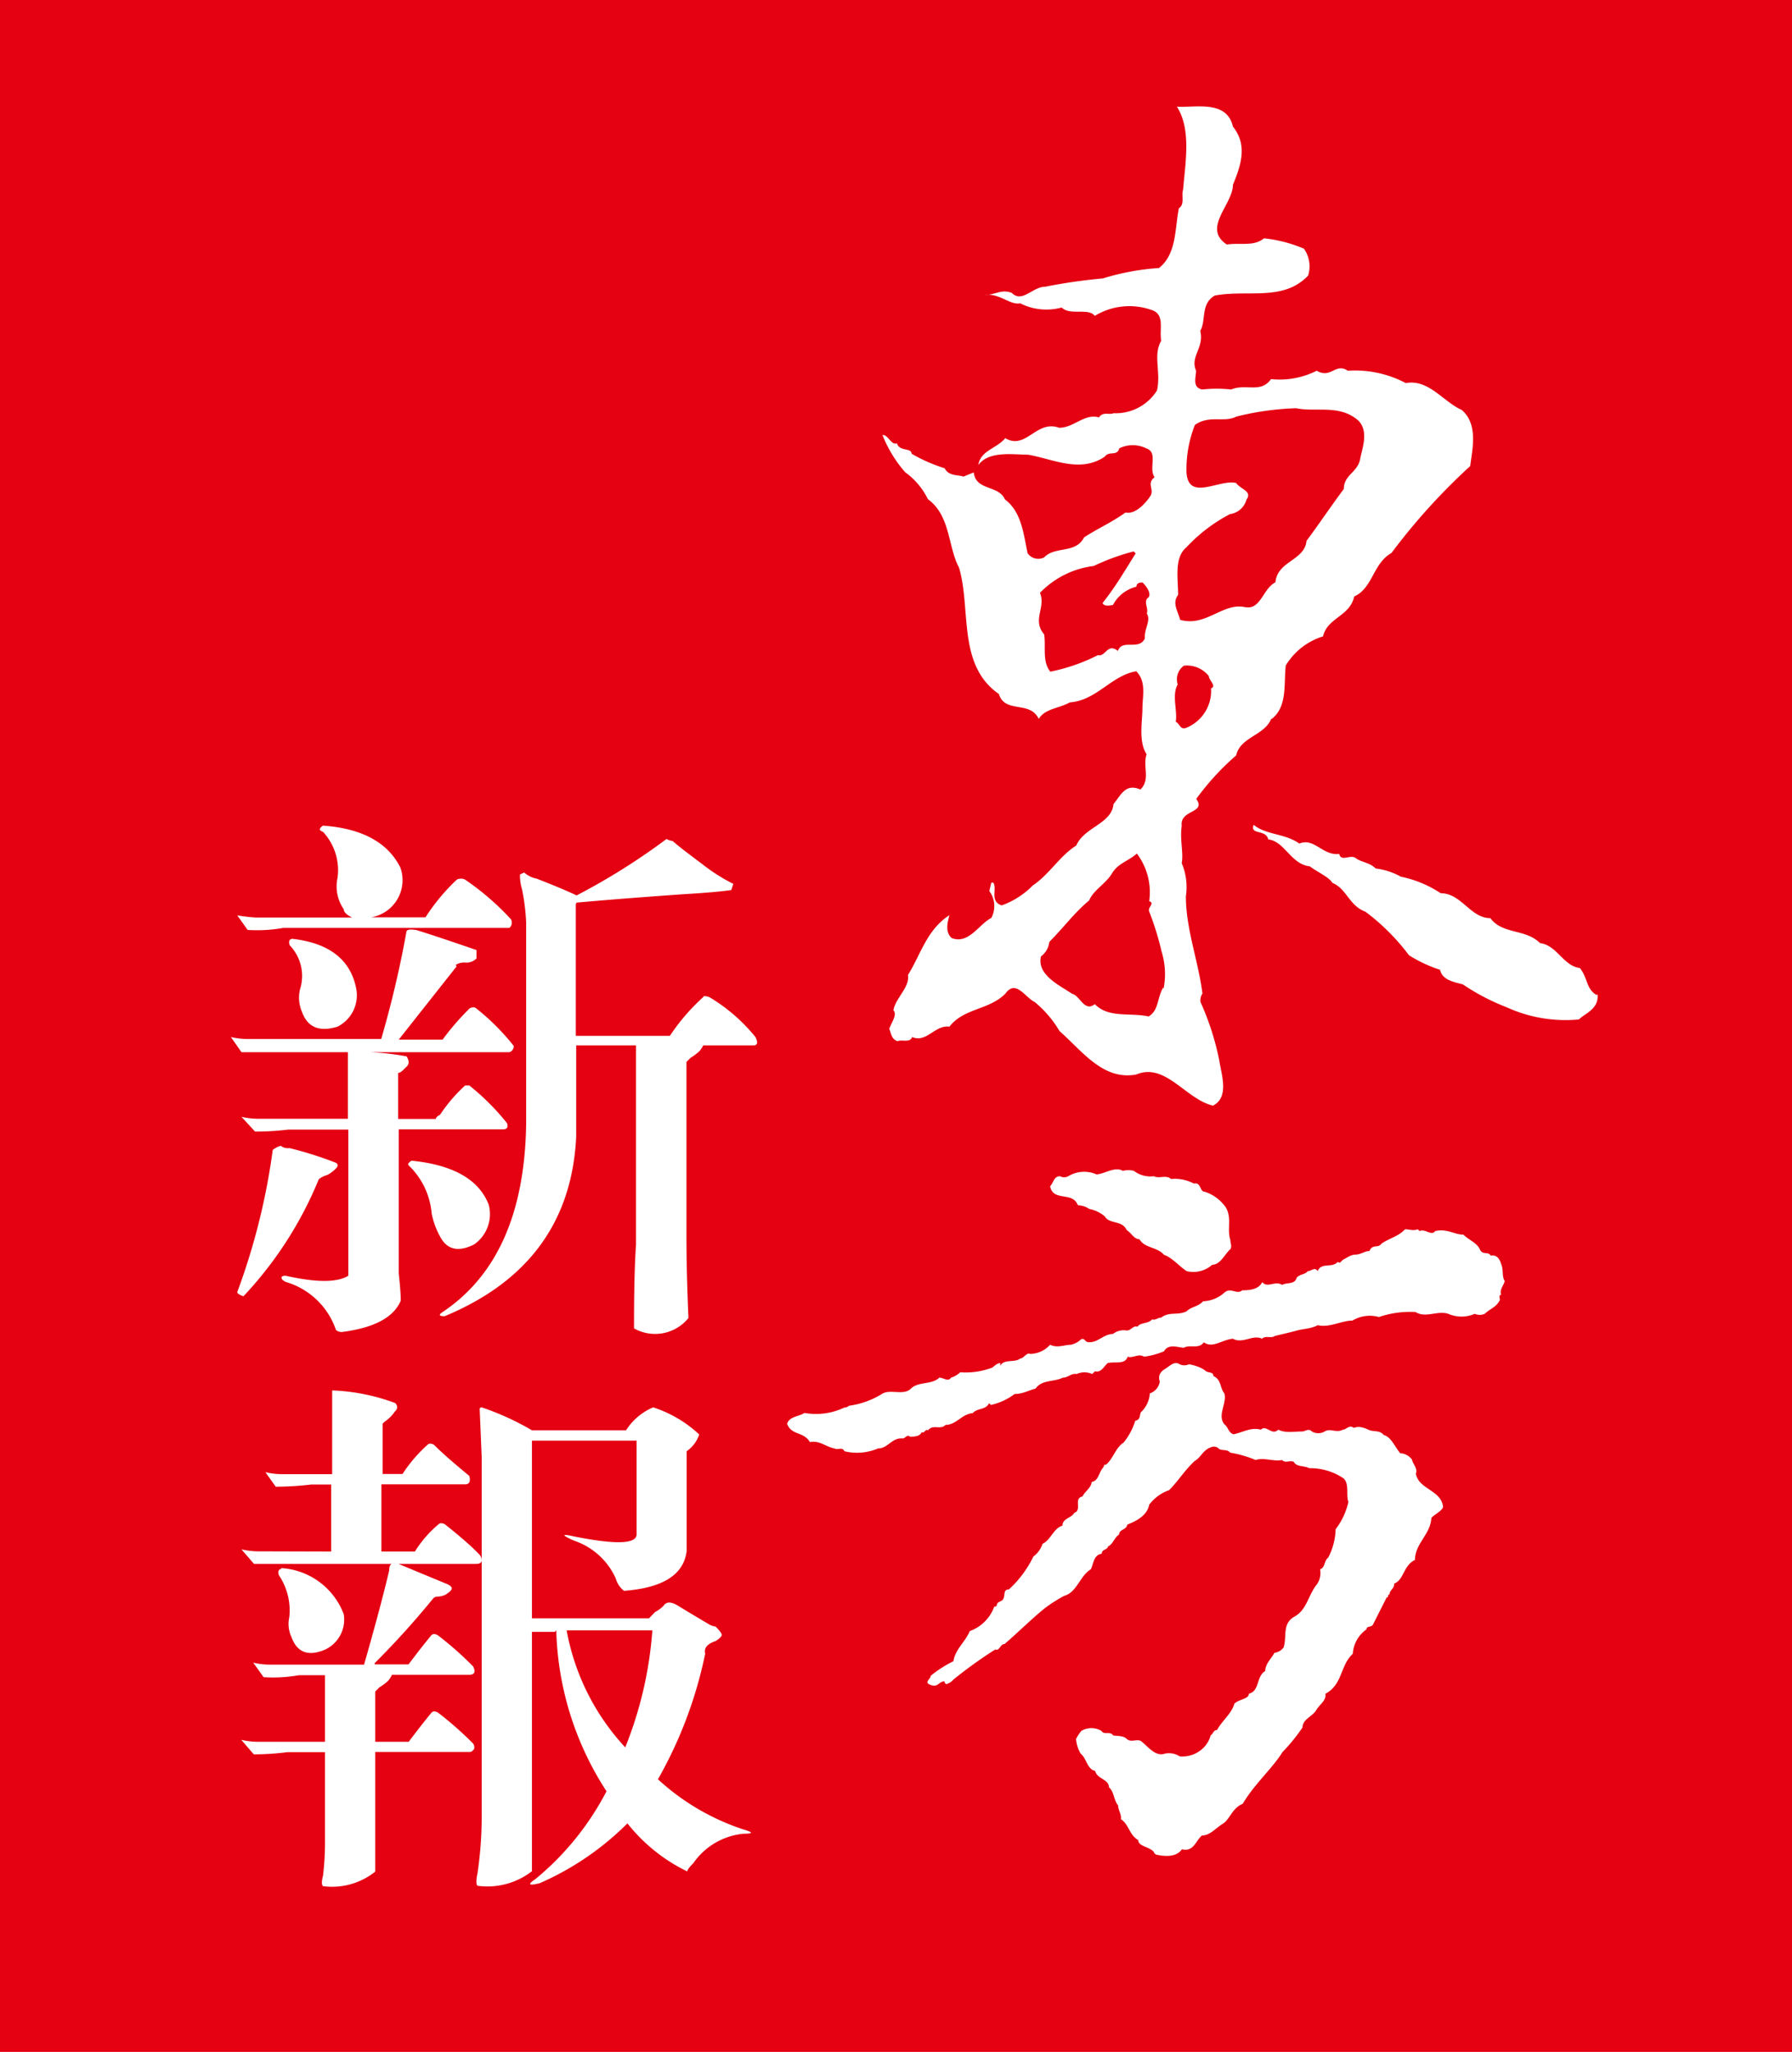
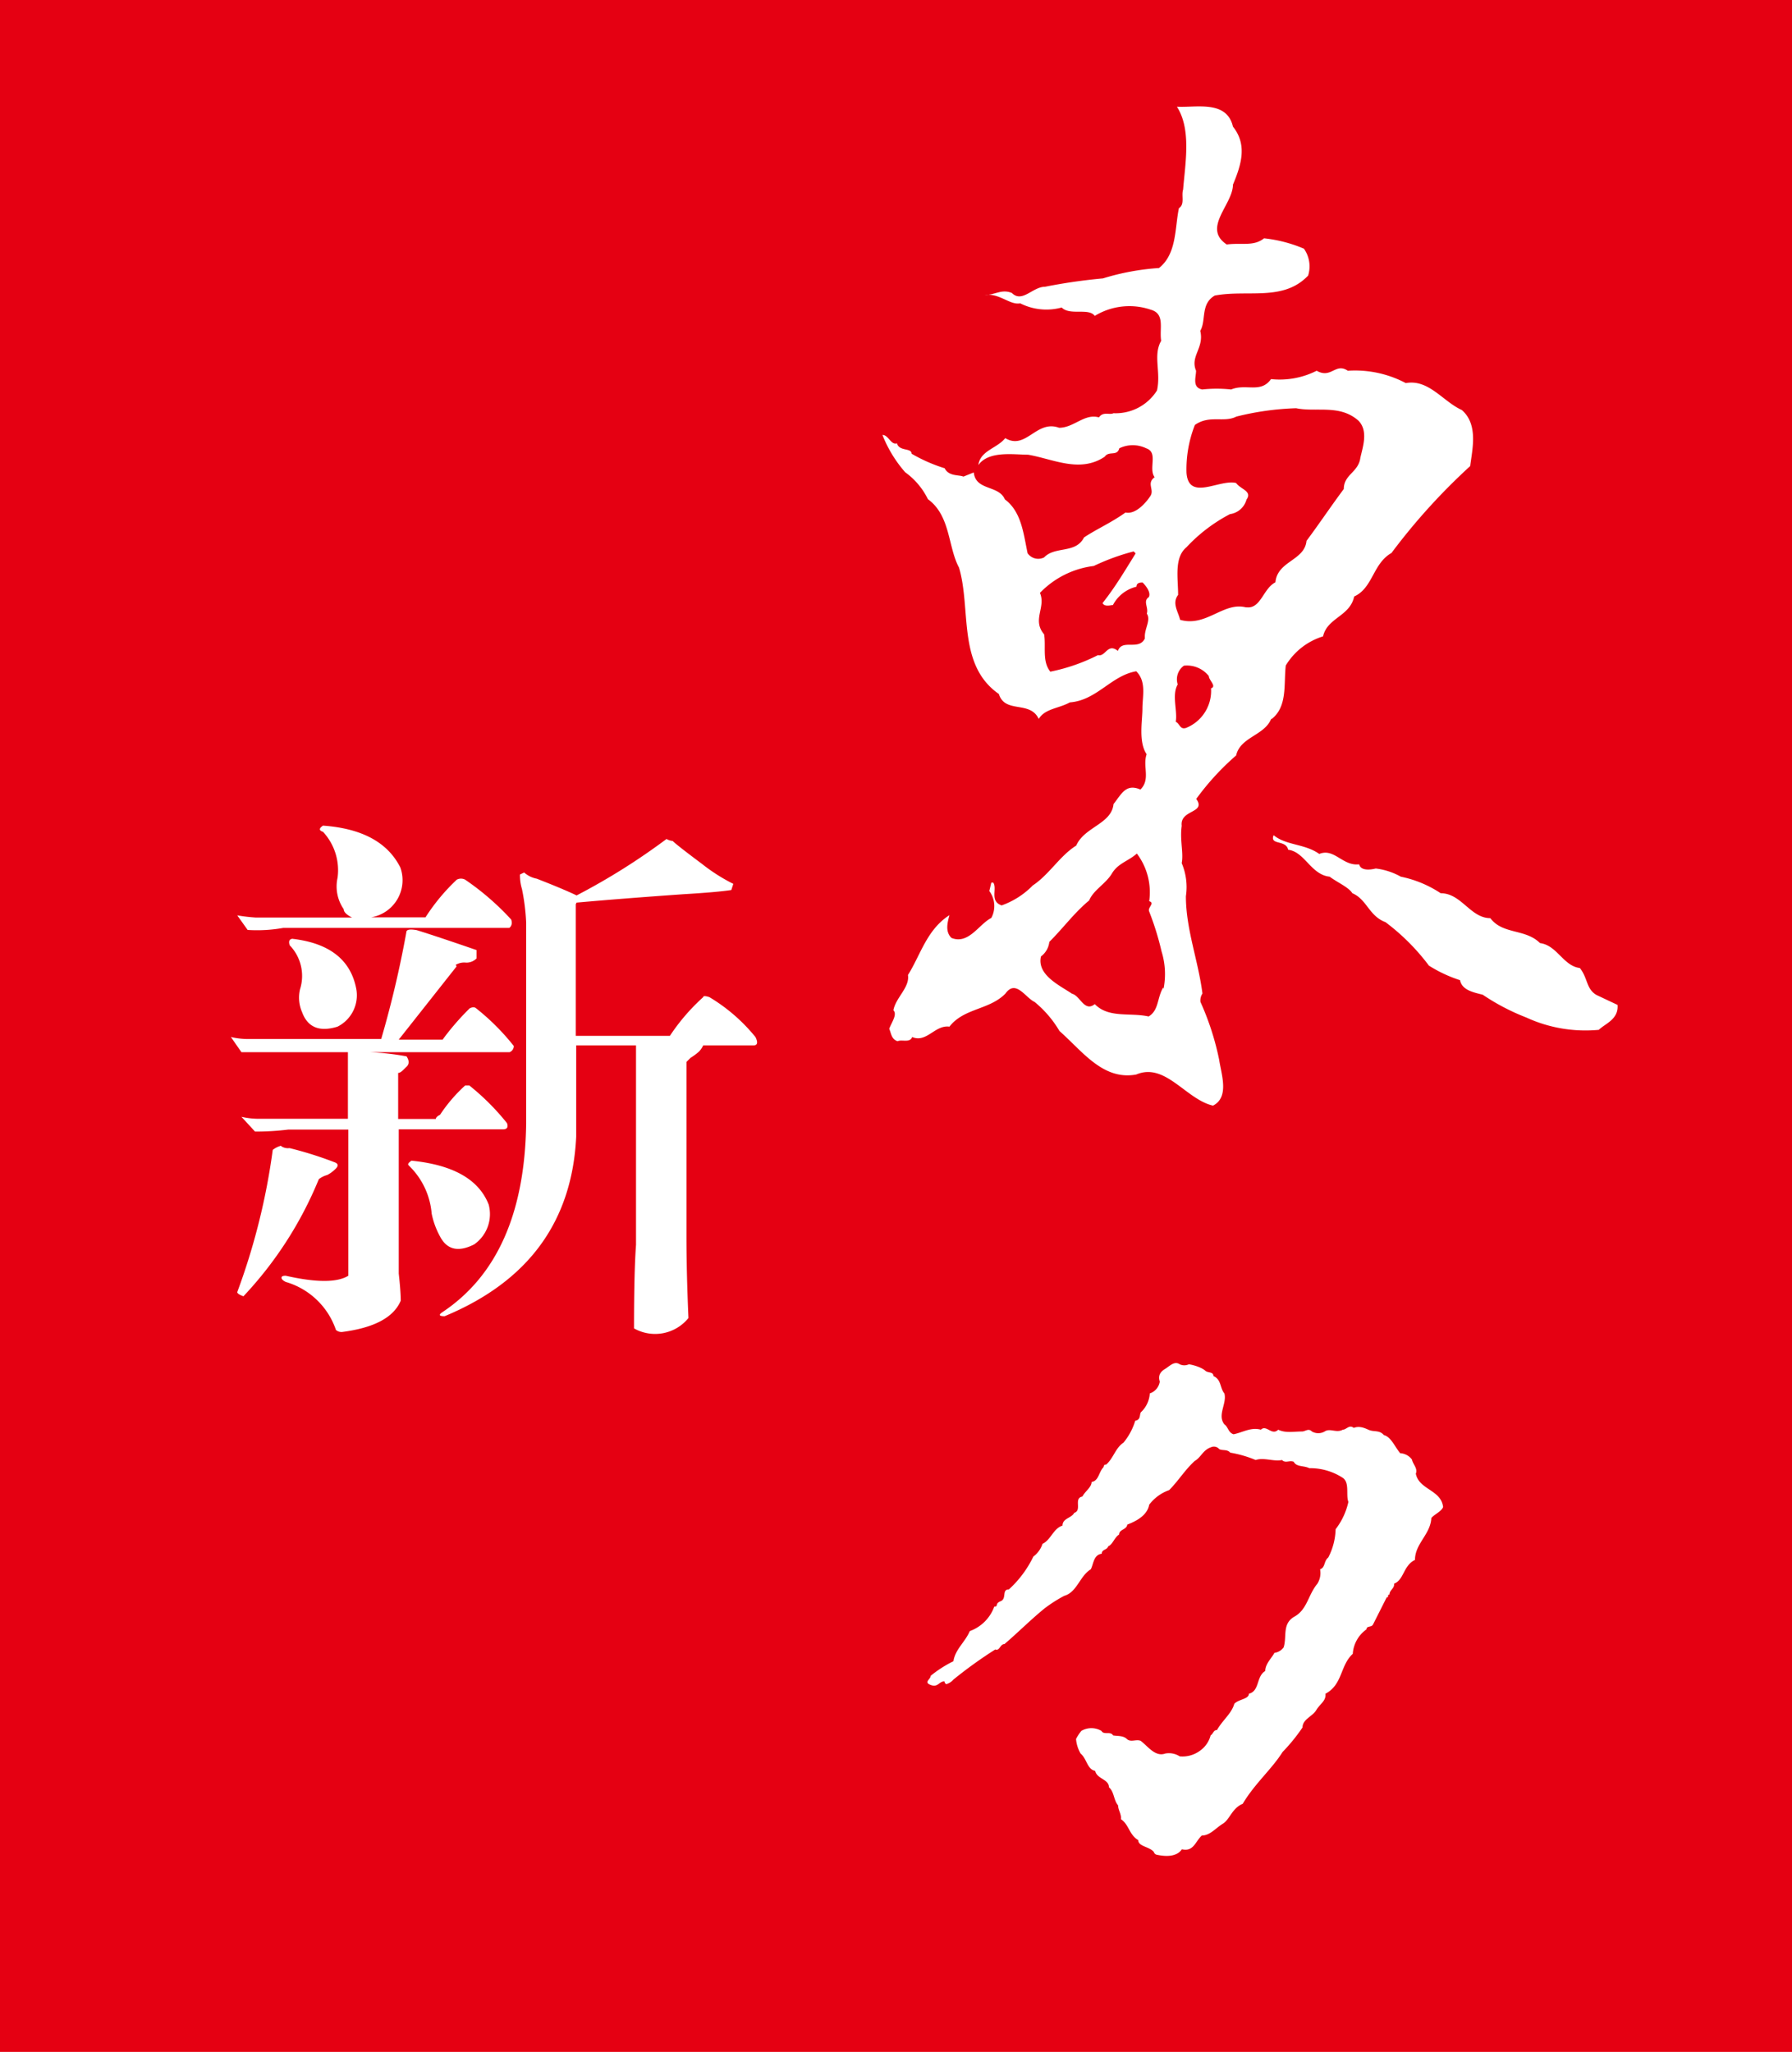
<svg xmlns="http://www.w3.org/2000/svg" viewBox="0 0 89.88 102.89">
  <title>资源 1</title>
  <g id="a5d4a0db-b364-41e3-a49d-a7c8e4539dc8" data-name="图层 2">
    <g id="d91a0c6d-7dc4-4d2a-bec9-a88b68bf068c" data-name="图层 1">
      <rect width="89.88" height="102.89" fill="#e50012" />
      <polygon points="48.07 50.68 48.19 50.68 48.19 50.57 48.07 50.68" fill="#fff" />
      <path d="M62.51,30.46c-1.14-.31-2,1-3.32.62-.1-.42-.42-.83-.1-1.25,0-.83-.21-1.87.42-2.39a8.12,8.12,0,0,1,2.18-1.66,1,1,0,0,0,.83-.73c.31-.42-.31-.52-.52-.83-.83-.21-2.39.94-2.49-.52a6.08,6.08,0,0,1,.42-2.39c.73-.52,1.46-.1,2.08-.42a14.06,14.06,0,0,1,3-.42c1,.21,2.18-.21,3.12.62.52.52.21,1.35.1,1.87-.1.73-.83.83-.83,1.56-.62.83-1.25,1.77-1.87,2.6-.1,1-1.46,1-1.56,2.08-.62.31-.73,1.35-1.46,1.25m-1.77,4.05a2,2,0,0,1-1.25,2c-.31.1-.31-.21-.52-.31.1-.52-.21-1.35.1-1.87a.84.84,0,0,1,.31-.94,1.4,1.4,0,0,1,1.25.52c0,.21.42.52.1.62m-2.39,15c-.31.52-.21,1.14-.73,1.45-.93-.21-2,.1-2.7-.62-.52.42-.73-.42-1.14-.52-.62-.42-1.77-.94-1.56-1.87a1.05,1.05,0,0,0,.42-.73c.73-.73,1.25-1.46,2-2.08.21-.52.83-.83,1.14-1.35s.83-.62,1.25-1a3.22,3.22,0,0,1,.62,2.39c.31.1-.1.31,0,.52a14.34,14.34,0,0,1,.62,2,3.82,3.82,0,0,1,.1,1.87m-.94-17.56c-.31.62-1.14,0-1.35.62-.52-.42-.62.31-1,.21a9.32,9.32,0,0,1-2.39.83c-.42-.52-.21-1.25-.31-1.87-.62-.73.1-1.35-.21-2.08a4.5,4.5,0,0,1,2.7-1.35,11.11,11.11,0,0,1,2-.73l.1.1c-.52.83-1,1.66-1.66,2.49.1.21.42.1.52.1A1.81,1.81,0,0,1,57,29.42c0-.21.21-.21.31-.21.21.21.42.52.31.73-.31.21,0,.52-.1.83.21.31-.1.73-.1,1.14m6.34,4.16c.83-.62.62-1.77.73-2.7a3.32,3.32,0,0,1,1.87-1.46c.21-.94,1.35-1,1.56-2,.94-.42.94-1.66,1.87-2.18a31.24,31.24,0,0,1,3.95-4.36c.1-.83.42-2.08-.42-2.81-.94-.42-1.66-1.56-2.81-1.35a5.45,5.45,0,0,0-2.91-.62c-.62-.42-.83.42-1.56,0a4.11,4.11,0,0,1-2.29.42c-.52.73-1.25.21-2,.52a6.81,6.81,0,0,0-1.45,0c-.52-.1-.31-.62-.31-.94-.31-.73.42-1.14.21-2,.31-.52,0-1.35.73-1.77,1.66-.31,3.43.31,4.68-1a1.54,1.54,0,0,0-.21-1.35,7,7,0,0,0-2-.52c-.52.42-1.14.21-1.87.31-1.25-.83.31-2,.31-3,.42-1,.73-2,0-2.91-.31-1.35-1.87-.94-2.81-1,.73,1.14.42,2.81.31,4.16-.1.31.1.73-.21.93-.21,1-.1,2.29-1,3a12.22,12.22,0,0,0-2.81.52,28.16,28.16,0,0,0-2.91.42c-.62,0-1.14.83-1.66.31-.52-.21-.83.1-1.35.1.73-.1,1.25.52,1.77.42a2.91,2.91,0,0,0,2.08.21c.42.42,1.35,0,1.66.42a3.33,3.33,0,0,1,2.81-.31c.73.21.42.94.52,1.56-.42.73,0,1.56-.21,2.49a2.45,2.45,0,0,1-2.18,1.14c-.21.1-.52-.1-.73.21-.73-.21-1.25.52-2,.52-1.14-.42-1.66,1.14-2.7.52-.42.52-1.25.62-1.35,1.35.52-.73,1.77-.52,2.49-.52,1.25.21,2.6.94,3.85.1.21-.31.62,0,.73-.42a1.54,1.54,0,0,1,1.35,0c.62.21.1,1,.42,1.45-.42.31,0,.62-.21.94s-.73.94-1.25.83c-.73.52-1.45.83-2.08,1.25-.42.83-1.45.42-2,1a.65.65,0,0,1-.83-.21c-.21-1-.31-2.08-1.14-2.7-.31-.73-1.46-.42-1.56-1.35l-.52.21c-.21-.1-.73,0-.94-.42a8,8,0,0,1-1.66-.73c0-.31-.62-.1-.73-.52-.31.1-.42-.42-.73-.42a6.4,6.4,0,0,0,1.14,1.87,3.62,3.62,0,0,1,1.14,1.35c1.14.83,1,2.39,1.56,3.43.62,2.08-.1,4.88,2,6.34.31,1,1.56.31,2,1.25.31-.52,1-.52,1.56-.83,1.35-.1,2.08-1.35,3.33-1.56.52.52.31,1.25.31,1.87s-.21,1.66.21,2.29c-.21.62.21,1.25-.31,1.77-.73-.31-.94.21-1.35.73-.1,1-1.46,1.14-1.87,2.08-.83.52-1.35,1.45-2.18,2a4.11,4.11,0,0,1-1.56,1c-.62-.21-.21-.83-.42-1.14h-.1l-.1.42a1.26,1.26,0,0,1,.1,1.35c-.62.31-1.14,1.35-2,1-.31-.31-.21-.73-.1-1.14-1.14.73-1.45,2-2.08,3,.1.62-.62,1.14-.73,1.77.21.21-.1.62-.21.93.1.21.1.52.42.62.21-.1.62.1.73-.21.73.31,1.14-.62,1.87-.52.73-.94,2-.83,2.81-1.66.52-.73,1,.21,1.46.42a5.47,5.47,0,0,1,1.25,1.46c1.14,1,2.18,2.49,3.85,2.18,1.46-.62,2.49,1.25,3.85,1.56.83-.42.42-1.56.31-2.29a13.63,13.63,0,0,0-.94-2.91.63.63,0,0,1,.1-.42c-.21-1.66-.83-3.22-.83-4.88a3.08,3.08,0,0,0-.21-1.66c.1-.52-.1-1.14,0-1.87-.1-.83,1.25-.62.73-1.35a13,13,0,0,1,2-2.18c.21-.94,1.46-1,1.77-1.87" fill="#fff" />
-       <path d="M80.07,49.89c-.52-.31-.42-.83-.83-1.35-.83-.1-1.14-1.14-2-1.25-.73-.73-1.87-.42-2.49-1.25-1,0-1.45-1.25-2.49-1.25a5.66,5.66,0,0,0-2-.83A3.39,3.39,0,0,0,69,43.55c-.31-.31-.73-.31-1-.52s-.73.21-.83-.21c-.83.1-1.25-.83-2-.52-.73-.52-1.66-.42-2.29-.94-.21.52.62.21.73.73.83.1,1.14,1.25,2.08,1.35.42.31.94.52,1.14.83.73.31.83,1.14,1.66,1.45a10.87,10.87,0,0,1,2.18,2.18,6.87,6.87,0,0,0,1.56.73c.1.52.73.62,1.14.73a11,11,0,0,0,2.18,1.14,7.11,7.11,0,0,0,3.64.62c.31-.31,1-.52.94-1.25" fill="#fff" />
-       <path d="M54.08,60.44a1,1,0,0,1,.55.18,1.74,1.74,0,0,1,.78.37c.23.41.87.18,1.1.69.23.14.37.46.64.46.27.46.87.37,1.23.78.41.14.78.59,1.14.82a1.42,1.42,0,0,0,1.28-.32c.41,0,.64-.55.91-.78.09-.14,0-.32,0-.46-.18-.55.09-1.1-.23-1.64a2.07,2.07,0,0,0-1.05-.78c-.27,0-.18-.5-.55-.41a2,2,0,0,0-1.14-.23c-.27-.23-.59,0-.87-.14a1.36,1.36,0,0,1-1-.27,1.13,1.13,0,0,0-.55,0c-.41-.23-.87.14-1.32.18a1.54,1.54,0,0,0-1.42.09.43.43,0,0,1-.41,0c-.32,0-.32.32-.5.5.14.78,1.1.27,1.37.91" fill="#fff" />
-       <path d="M75.5,64.28c-.18-.23-.09-.55-.18-.82s-.18-.55-.55-.5c-.14-.23-.41,0-.55-.32s-.55-.46-.82-.73c-.46,0-.82-.32-1.42-.18-.18.27-.5-.14-.78,0l-.09-.09c-.23.09-.41,0-.64,0-.32.36-.82.46-1.19.73-.14.23-.46,0-.59.36-.23,0-.46.18-.69.18s-.41.14-.59.23-.14.23-.32.14c-.27.32-.82,0-1,.46-.14-.23-.32,0-.5,0-.14.18-.37.14-.55.32-.09.37-.5.23-.73.37-.37-.23-.73.18-1-.14-.18.37-.64.41-1,.41-.27.23-.55-.14-.87.09a1.68,1.68,0,0,1-1.1.46c-.23.27-.59.27-.82.5-.46.23-.87,0-1.28.32-.18,0-.27.14-.46.09-.18.23-.59.14-.73.37-.23-.09-.32.23-.59.18a.87.87,0,0,0-.64.18c-.46,0-.78.46-1.23.41-.18,0-.18-.23-.37-.14a1.09,1.09,0,0,1-.5.27c-.32,0-.69.18-1.05,0a1.37,1.37,0,0,1-1,.46c-.18-.09-.32.23-.5.23-.27.23-.82,0-1,.37v-.14c-.18,0-.32.18-.41.23a3.77,3.77,0,0,1-1.6.23,1.1,1.1,0,0,1-.46.27c-.14.23-.37,0-.59,0-.37.37-1.05.18-1.42.55s-1.05,0-1.46.27a4.19,4.19,0,0,1-1.65.59.34.34,0,0,1-.23.09,3.3,3.3,0,0,1-2,.27c-.27.18-.78.18-.87.55.23.59.82.37,1.14.91.5-.09.78.23,1.23.32.18.09.41-.09.5.14a2.68,2.68,0,0,0,1.69-.14c.5,0,.69-.55,1.23-.5.14,0,.23-.23.37-.09.18,0,.5,0,.59-.23.14.09.18-.18.32-.09.23-.32.64,0,.87-.27.55,0,.82-.55,1.37-.59.23-.27.64-.14.82-.5l.09.09a3.11,3.11,0,0,0,1.19-.55c.41,0,.69-.18,1.05-.27.32-.46.91-.32,1.37-.55.27,0,.41-.23.69-.18a.92.92,0,0,1,.78,0l.14-.14c.32.09.46-.27.64-.41.37-.09.87.09,1-.32.27.09.55-.18.82,0a3.79,3.79,0,0,0,1-.27c.23-.41.73-.18,1-.18.32-.18.73.09,1-.27.46.32.91-.14,1.46-.18.5.27,1-.23,1.46,0,.18-.18.46,0,.64-.14.37-.09.78-.18,1.1-.27s.73-.09,1.05-.27c.59.14,1.19-.23,1.74-.23a1.69,1.69,0,0,1,1.33-.18A4.88,4.88,0,0,1,71,65.79c.5.32,1.1-.09,1.64.09a1.67,1.67,0,0,0,1.33,0,.62.62,0,0,0,.5,0c.23-.23.55-.32.73-.64.09-.09-.09-.27.09-.32-.09-.27.14-.46.18-.69" fill="#fff" />
+       <path d="M80.07,49.89c-.52-.31-.42-.83-.83-1.35-.83-.1-1.14-1.14-2-1.25-.73-.73-1.87-.42-2.49-1.25-1,0-1.45-1.25-2.49-1.25a5.66,5.66,0,0,0-2-.83A3.39,3.39,0,0,0,69,43.55s-.73.21-.83-.21c-.83.1-1.25-.83-2-.52-.73-.52-1.66-.42-2.29-.94-.21.52.62.21.73.73.83.1,1.14,1.25,2.08,1.35.42.31.94.52,1.14.83.73.31.83,1.14,1.66,1.45a10.87,10.87,0,0,1,2.18,2.18,6.87,6.87,0,0,0,1.56.73c.1.52.73.62,1.14.73a11,11,0,0,0,2.18,1.14,7.11,7.11,0,0,0,3.64.62c.31-.31,1-.52.94-1.25" fill="#fff" />
      <path d="M71,73.92c.14-.27-.14-.5-.18-.73a.78.78,0,0,0-.59-.32c-.27-.32-.46-.82-.82-.91-.23-.27-.5-.14-.78-.27s-.5-.18-.73-.09c-.23-.18-.37.09-.55.09-.32.18-.64-.09-.91.09a.64.64,0,0,1-.64,0c-.18-.18-.32,0-.5,0-.41,0-.82.09-1.19-.09-.32.32-.59-.27-.87,0-.5-.14-.91.14-1.37.23-.27-.09-.27-.37-.46-.5-.37-.46.14-1.05,0-1.55-.23-.27-.14-.69-.55-.87,0-.23-.27-.14-.41-.27s-.5-.27-.82-.32a.54.54,0,0,1-.46,0c-.27-.18-.5.09-.73.23s-.37.32-.27.64a.74.74,0,0,1-.5.59,1.41,1.41,0,0,1-.41.91c-.14.09,0,.41-.32.46a3.17,3.17,0,0,1-.59,1.1c-.41.27-.5.78-.87,1.1-.09,0-.09,0-.14.14-.23.23-.23.68-.59.73,0,.27-.32.46-.46.73-.46.09,0,.69-.41.82-.14.27-.59.27-.59.64-.46.14-.59.73-1,.91a1.28,1.28,0,0,1-.46.64,5.38,5.38,0,0,1-1.23,1.65c-.37,0-.09.46-.41.59s-.09.27-.32.27a2.05,2.05,0,0,1-1.23,1.23c-.23.55-.73.91-.82,1.51a6,6,0,0,0-1.14.73c0,.18-.37.32,0,.46s.41-.18.69-.18c0,0,0,.09.09.14a.72.72,0,0,0,.36-.23,22.24,22.24,0,0,1,2.1-1.51c.23.09.23-.27.46-.27.69-.59,1.28-1.19,2-1.78a7,7,0,0,1,1-.64c.64-.18.78-1,1.33-1.33.14-.27.14-.73.55-.78,0-.23.27-.18.32-.37.23-.09.32-.46.55-.59,0-.27.37-.23.41-.5.46-.18,1-.46,1.1-1a2.16,2.16,0,0,1,1-.73c.46-.46.78-1,1.28-1.46.32-.18.41-.55.82-.69a.35.35,0,0,1,.41.09c.14.09.41,0,.55.18a5.83,5.83,0,0,1,1.28.37c.41-.14.91.09,1.32,0,.18.18.37,0,.59.09.14.27.5.18.78.32a3,3,0,0,1,1.64.46c.41.23.18.87.32,1.23a3.45,3.45,0,0,1-.64,1.37,3.26,3.26,0,0,1-.37,1.42c-.23.18-.14.5-.41.59a1,1,0,0,1-.14.73c-.46.55-.5,1.28-1.14,1.64s-.37,1-.55,1.55a.69.69,0,0,1-.46.27c-.14.27-.46.55-.46.91-.46.27-.27,1-.82,1.14,0,.27-.5.27-.73.5-.14.5-.59.82-.87,1.32-.18,0-.18.18-.32.27a1.36,1.36,0,0,1-.55.78,1.47,1.47,0,0,1-1,.27,1,1,0,0,0-.73-.14c-.5.18-.87-.37-1.23-.64-.23-.09-.5.09-.69-.09s-.46-.14-.69-.18c-.14-.23-.46,0-.59-.23a1,1,0,0,0-1,0,2.17,2.17,0,0,0-.27.41,1.73,1.73,0,0,0,.23.73c.32.27.32.78.73.87.09.41.69.41.69.82.27.23.23.64.46.91,0,.23.18.46.14.69.41.27.41.78.87,1.05,0,.32.55.32.78.59A.21.21,0,0,0,58,93c.41.09,1,.14,1.28-.27.59.14.68-.41,1-.69.41,0,.69-.37,1.05-.59s.46-.78,1-1c.59-1,1.46-1.74,2-2.6a9.08,9.08,0,0,0,1-1.23c0-.41.5-.55.69-.87s.5-.46.46-.82c.87-.46.73-1.42,1.37-2a1.63,1.63,0,0,1,.69-1.23c0-.18.23-.09.32-.23l.69-1.37c.14,0,0-.14.14-.14,0-.23.27-.32.23-.55.5-.18.46-.91,1.05-1.19,0-.82.78-1.28.82-2.1.14-.18.5-.32.59-.55-.09-.87-1.23-.87-1.37-1.69" fill="#fff" />
      <path d="M22.9,48.46,20,52.13h2.2a12.83,12.83,0,0,1,1.36-1.57q.21-.1.32,0a11.5,11.5,0,0,1,1.89,1.89.33.33,0,0,1-.21.31H17.45a13.06,13.06,0,0,1,2.94.21c.14.21.14.39,0,.52s-.28.31-.42.31v2.31h1.89c0-.07.07-.14.21-.21a7.8,7.8,0,0,1,1.26-1.47h.21a12,12,0,0,1,1.89,1.89c.07.21,0,.31-.21.31H20v7.23c.07.63.1,1.08.1,1.36q-.53,1.26-2.94,1.57a.43.43,0,0,1-.31-.1,3.77,3.77,0,0,0-2.52-2.41c-.14-.07-.21-.14-.21-.21s.07-.1.21-.1q2.3.52,3.14,0V56.64h-3a13.38,13.38,0,0,1-1.68.1L12.11,56a3.87,3.87,0,0,0,.94.1h4.4V52.76H12.11L11.58,52a3.88,3.88,0,0,0,.94.1h6.6a52.43,52.43,0,0,0,1.26-5.35c0-.14.17-.17.52-.11q1,.31,3,1v.42a.71.71,0,0,1-.52.21.83.83,0,0,0-.52.11M18.61,46h2.73a10,10,0,0,1,1.57-1.89.45.45,0,0,1,.42,0,13.22,13.22,0,0,1,2.31,2c.07.21,0,.35-.1.42H14.2a7.4,7.4,0,0,1-1.78.1l-.52-.73a8.75,8.75,0,0,0,.94.11h4.82q-.42-.21-.42-.42a2,2,0,0,1-.31-1.57,2.83,2.83,0,0,0-.73-2.31q-.31-.1,0-.31,2.93.21,3.88,2.1A1.89,1.89,0,0,1,18.61,46M14.1,57.47a.6.6,0,0,0,.42.1,18.58,18.58,0,0,1,2.31.73c.14.07.14.18,0,.31a1.63,1.63,0,0,1-.42.31,1.16,1.16,0,0,0-.42.21A19.11,19.11,0,0,1,12.21,65q-.31-.11-.31-.21a33.1,33.1,0,0,0,1.78-7.13,1.15,1.15,0,0,1,.42-.21m.52-10.38q2.83.31,3.25,2.52a1.76,1.76,0,0,1-.94,1.89q-1.36.42-1.78-.73a1.81,1.81,0,0,1-.1-1.15,2.21,2.21,0,0,0-.52-2.2c-.07-.21,0-.31.1-.31m6,11.11q3.14.31,3.88,2.2a1.85,1.85,0,0,1-.73,2Q22.59,63,22.07,62a4,4,0,0,1-.42-1.15,3.77,3.77,0,0,0-1.15-2.41c-.07-.07,0-.14.1-.21m8.28-12.89v6.6H33.6A10.16,10.16,0,0,1,35.27,50q0-.1.31,0a8.78,8.78,0,0,1,2.31,2c.14.28.1.42-.1.42H35.27a1.21,1.21,0,0,1-.21.31,3.06,3.06,0,0,1-.42.31l-.21.21V62q0,1.78.1,4.09a2.15,2.15,0,0,1-2.73.52q0-2.83.1-4.19v-10h-3V57q-.31,6.39-6.6,9-.42,0-.1-.21,4.09-2.73,4.19-9.43V46.26a10.65,10.65,0,0,0-.21-1.68,2.31,2.31,0,0,1-.1-.73l.21-.1a1.31,1.31,0,0,0,.63.31q1.36.53,2,.84a32.79,32.79,0,0,0,4.51-2.83.79.79,0,0,0,.31.1q.21.21,1.47,1.15a9,9,0,0,0,1.57,1l-.1.31q-.73.11-2.41.21-3,.21-5.35.42" fill="#fff" />
-       <path d="M16.61,77.8V74.44h-1a16,16,0,0,1-1.78.11l-.52-.73a3.83,3.83,0,0,0,.94.1h2.41V69.72a10.09,10.09,0,0,1,3.15.63.26.26,0,0,1,0,.42,1.87,1.87,0,0,1-.52.52l-.1.1v2.52h1a7.3,7.3,0,0,1,1.26-1.47q.1-.1.31,0,.52.53,1.78,1.57c.07.28,0,.42-.21.42H19.13V77.8h1.68A5.67,5.67,0,0,1,22,76.43q.1-.1.31,0,1.26,1,1.78,1.57c.14.28.07.42-.21.42H12.74l-.63-.73a3.87,3.87,0,0,0,.94.1Zm2.2,5.66h1.68q.63-.84,1.15-1.47c.07-.07.17-.07.31,0a17,17,0,0,1,1.78,1.57c.14.28.07.42-.21.42H19.66a1.23,1.23,0,0,1-.21.32,3.08,3.08,0,0,1-.42.31l-.21.21v2.52h1.68q.63-.84,1.15-1.47c.07-.07.17-.07.31,0a17,17,0,0,1,1.78,1.57c.07.14.07.25,0,.31s-.07.1-.21.1H18.82v6a3.47,3.47,0,0,1-2.62.73q-.11-.11,0-.52a13.73,13.73,0,0,0,.1-1.68V87.86H14.41a13.47,13.47,0,0,1-1.68.11l-.63-.73a3.85,3.85,0,0,0,.94.1H16.3V84H15a7.34,7.34,0,0,1-1.78.1l-.52-.73a3.42,3.42,0,0,0,.84.1h4.72q.84-2.93,1.26-4.72c0-.35.17-.45.52-.31q1,.42,2.41,1c.14.07.21.14.21.21s-.1.18-.31.31a.94.94,0,0,1-.42.1.3.3,0,0,0-.21.1,42.55,42.55,0,0,1-2.94,3.25M14.1,78.63a3.58,3.58,0,0,1,3.14,2.31,1.66,1.66,0,0,1-.94,1.78q-1.26.53-1.68-.63a1.55,1.55,0,0,1-.11-1,3.16,3.16,0,0,0-.52-2.1c-.07-.21,0-.31.11-.31m13.73,3.15H26.68V93.83a3.65,3.65,0,0,1-2.73.73q-.11-.11,0-.63a19.46,19.46,0,0,0,.21-2.73V73.08l-.1-2.41a.09.09,0,0,1,.1-.1,13.55,13.55,0,0,1,2.52,1.15H31.4a3,3,0,0,1,1.36-1.15,6.15,6.15,0,0,1,2.31,1.36,1.65,1.65,0,0,1-.63.84v5q-.21,1.78-3.14,2a1.18,1.18,0,0,1-.42-.63,3.52,3.52,0,0,0-2.1-1.89q-.94-.42,0-.21,3.14.63,3.15-.1V72.24H26.68v8.91h5.87l.31-.32a1.6,1.6,0,0,0,.42-.31q.21-.32.73,0t1.57.94a.79.79,0,0,0,.31.1c.21.21.31.35.31.42s-.1.18-.31.31c-.42.14-.59.35-.52.63A21.48,21.48,0,0,1,33,89.22a11.75,11.75,0,0,0,4.3,2.52q.73.21,0,.21a3.45,3.45,0,0,0-2.52,1.47q-.31.31-.31.42a8.57,8.57,0,0,1-3-2.41,14.34,14.34,0,0,1-4.4,3c-.56.14-.63.07-.21-.21a14.11,14.11,0,0,0,3.56-4.4,15.51,15.51,0,0,1-2.52-8.07m4.82,0h-4.3a11.68,11.68,0,0,0,2.94,5.87,19.43,19.43,0,0,0,1.36-5.87" fill="#fff" />
    </g>
  </g>
</svg>